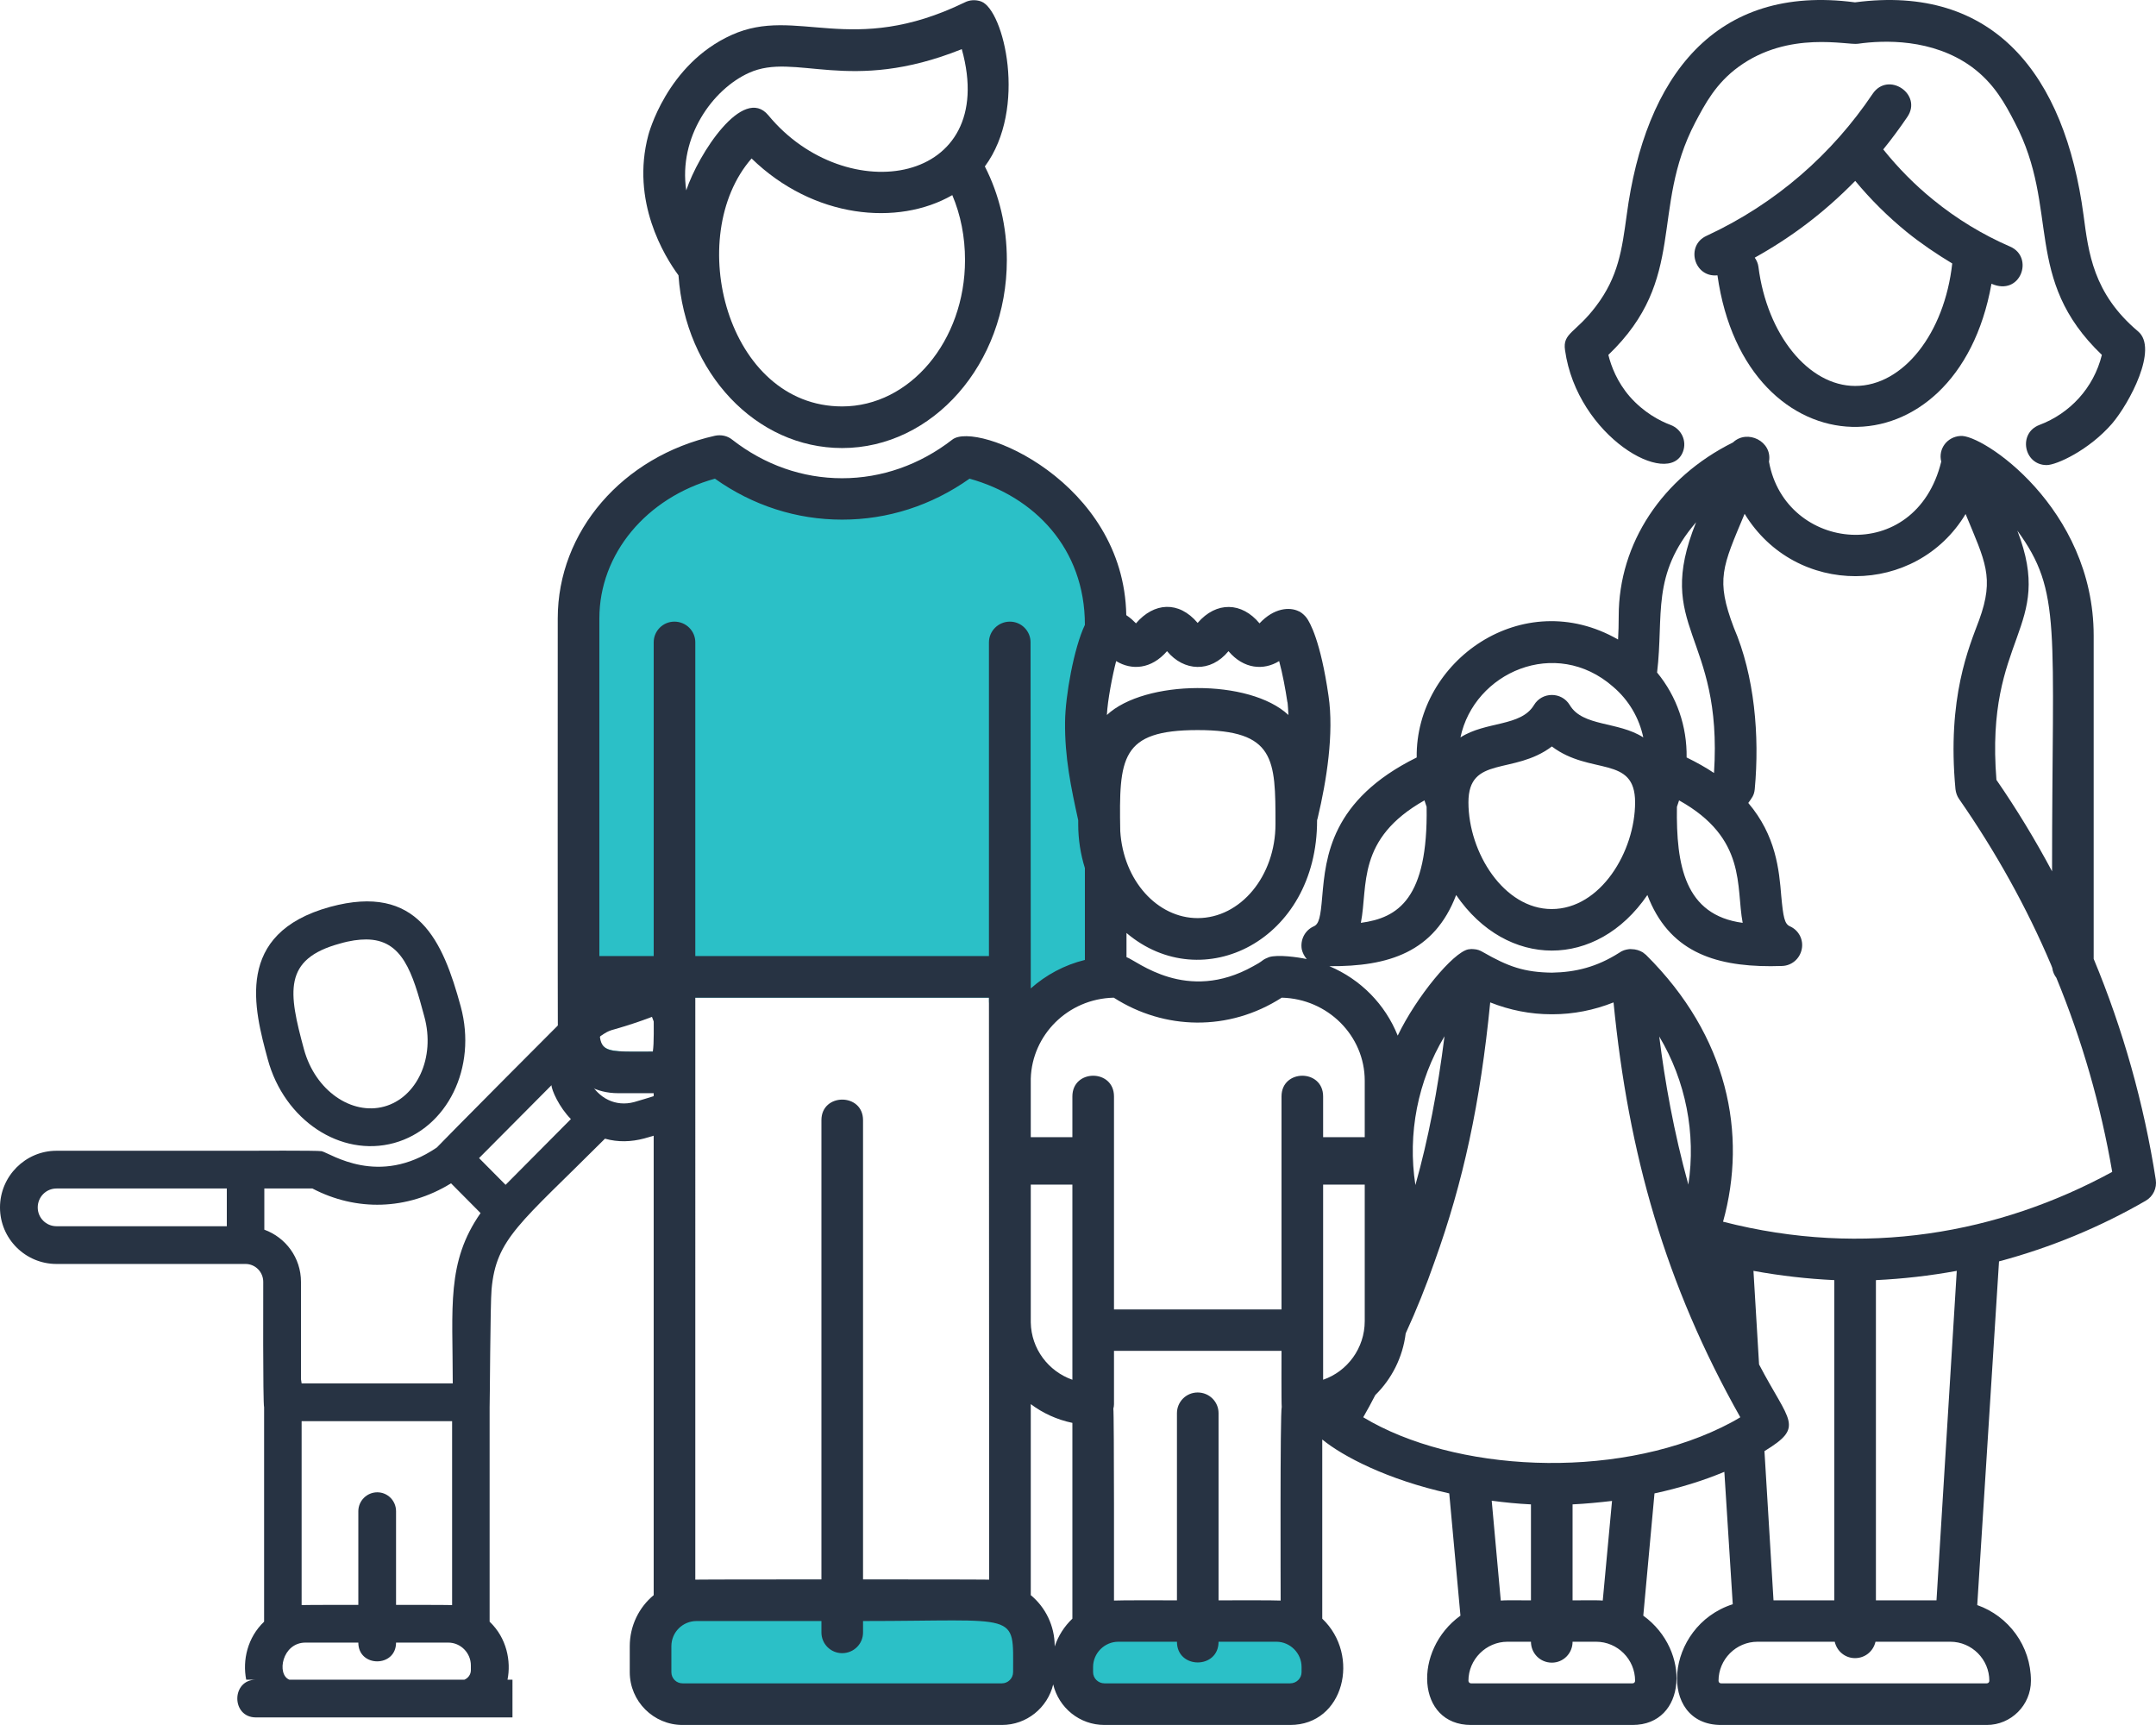
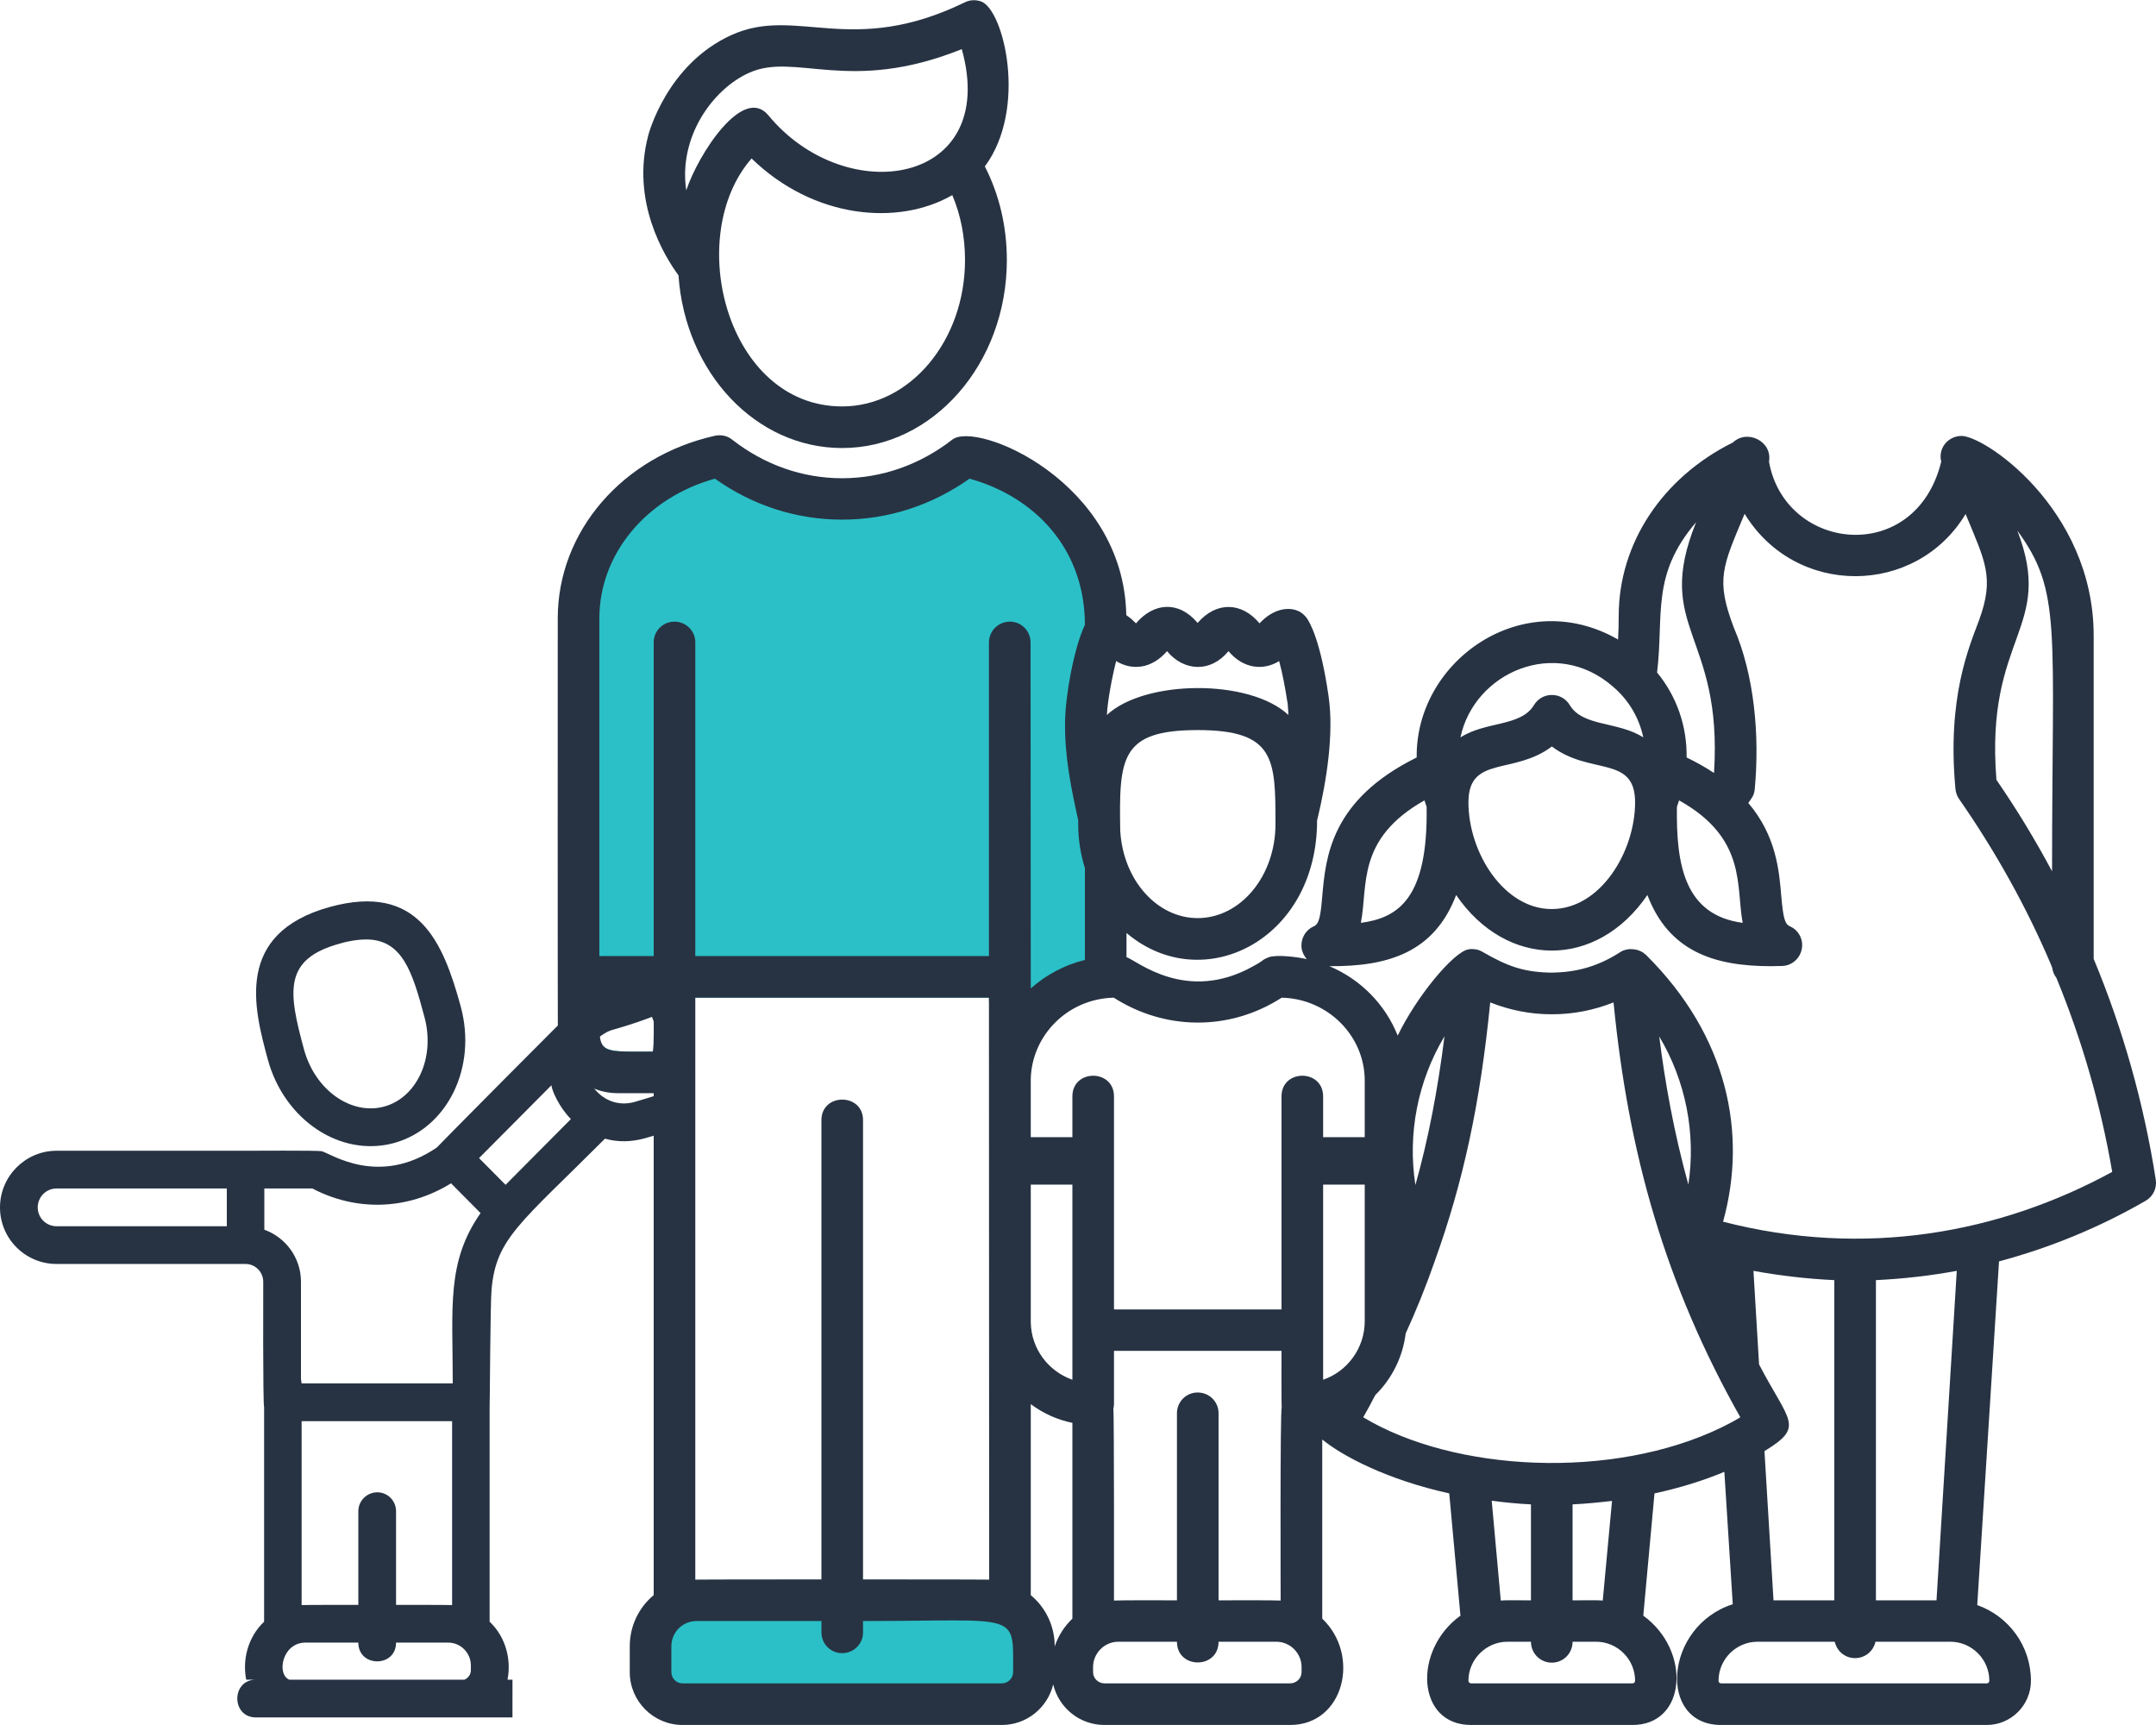
<svg xmlns="http://www.w3.org/2000/svg" enable-background="new 0 0 100.001 79.999" height="79.999" viewBox="0 0 100.001 79.999" width="100.001">
  <path d="m32.22 49.539c-.08-.44-.48-.77-.94-.77-4.01 0-3.48.29-3.48-2.5h18.07c0 .14 0 .24.03.38l5.38-1.14v-16.83c0-3.63-2.79-6.7-6.52-7.53-3.5 2.7-8.05 2.6-11.39 0-3.73.83-6.53 3.9-6.53 7.53v19.4c0 .91.83 1.66 1.83 1.66 3.07 0 2.34.05 3.55-.2z" fill="#2bc0c7" />
  <path d="m45.82 74.219h-13.51c-1.18 0-2.14.95-2.14 2.13v1.2c0 .82.67 1.49 1.49 1.49h14.8c.83 0 1.49-.67 1.49-1.49v-1.2c0-1.18-.95-2.13-2.13-2.13z" fill="#2bc0c7" />
-   <path d="m59.2 75.179h-7.33c-1.18 0-2.13.95-2.13 2.13v.24c0 .82.66 1.49 1.49 1.49h8.61c2.19 0 1.97-3.86-.64-3.86z" fill="#2bc0c7" />
  <g fill="#273343">
    <path clip-rule="evenodd" d="m34.74 3.379c2.16-.98 4.62 1.01 9.87-1.1 1.76 6.31-5.37 7.43-8.97 3.07-1.17-1.42-3.25 1.79-3.81 3.48-.37-2.47 1.22-4.69 2.91-5.45zm4.32 15.47c-5.35 0-7.36-7.88-4.2-11.5 2.87 2.79 6.79 3.15 9.31 1.7.39.92.59 1.94.59 3.01 0 3.74-2.55 6.79-5.7 6.79zm0 1.93c4.21 0 7.64-3.91 7.64-8.72 0-1.55-.35-3.03-1.02-4.34 1.99-2.69.88-7.26-.17-7.65-.25-.09-.52-.08-.76.04-5.29 2.57-7.79.15-10.81 1.51-3.03 1.36-3.87 4.65-3.87 4.65-.82 3.07.75 5.62 1.4 6.5.31 4.52 3.59 8.01 7.59 8.01z" fill-rule="evenodd" />
-     <path d="m78.06 20.949c.19-.5-.07-1.05-.57-1.24-.51-.19-1.25-.58-1.9-1.32-.58-.67-.86-1.4-.99-1.93 3.7-3.55 1.91-6.73 4.03-10.78.45-.85.95-1.81 2.01-2.58 2.33-1.7 5.06-.99 5.54-1.07 1.19-.17 3.45-.25 5.27 1.07 1.05.77 1.56 1.73 2 2.58 2.12 4.03.34 7.24 4.04 10.78-.38 1.54-1.49 2.72-2.9 3.25-1 .38-.72 1.86.34 1.86.45 0 1.95-.68 3.03-1.92.81-.95 2.16-3.48 1.21-4.28-2.09-1.76-2.3-3.66-2.53-5.39-.87-6.51-4.16-10.72-10.6-9.87-6.49-.86-9.74 3.45-10.59 9.87-.22 1.59-.38 2.85-1.43 4.23-.94 1.24-1.55 1.23-1.43 2.03.56 4.01 4.82 6.43 5.47 4.71z" />
-     <path clip-rule="evenodd" d="m88.44 10.759c.67.54 1.38 1.02 2.11 1.46-.36 3.25-2.28 5.68-4.5 5.68-2.16 0-4.09-2.37-4.49-5.53-.02-.15-.08-.29-.17-.42 1.67-.93 3.19-2.06 4.66-3.56.72.87 1.52 1.66 2.39 2.37zm-1.58-6.41c-1.87 2.78-4.47 5.09-7.71 6.59-.98.45-.58 1.94.51 1.83 1.3 9.19 11.1 9.42 12.71.39 1.35.6 1.99-1.23.87-1.72-1.29-.56-2.49-1.29-3.58-2.18-.85-.69-1.62-1.47-2.31-2.33.39-.48.76-.98 1.12-1.51.71-1.05-.89-2.13-1.61-1.07z" fill-rule="evenodd" />
+     <path d="m78.06 20.949z" />
    <path clip-rule="evenodd" d="m79.92 56.659c1.13-4.07.23-8.6-3.57-12.37l-.15-.12c-.15-.09-.33-.15-.53-.15-.06-.01-.04 0-.11 0-.16.02-.31.06-.46.17-1.04.66-2.02.9-3.12.92-1.28-.02-2.01-.27-3.21-.96-.12-.07-.24-.12-.41-.13-.09-.01-.13-.01-.26.01-.7.14-2.4 2.19-3.27 4-.58-1.45-1.72-2.61-3.17-3.22 2.75.02 4.87-.65 5.88-3.3 2.35 3.43 6.52 3.44 8.87 0 .98 2.57 3.03 3.3 5.72 3.3l.52-.01c.45-.01.83-.33.92-.78.09-.44-.14-.88-.55-1.06-.25-.11-.31-.43-.4-1.4-.1-1.21-.24-2.8-1.53-4.32.16-.23.27-.34.3-.64.23-2.48-.01-5.26-.97-7.49-.85-2.24-.53-2.82.5-5.28 2.37 3.88 7.95 3.83 10.25.01.9 2.19 1.35 2.93.63 4.91-.46 1.24-1.5 3.59-1.1 7.85.02.16.07.32.17.46 1.69 2.43 3.14 5.03 4.27 7.7l.05.13c.02.17.09.33.19.46 1.19 2.89 2.06 5.91 2.59 9-5.23 2.85-11.48 4-18.05 2.31zm12.35 21.29c0 .07-.05.12-.12.12h-12.32c-.07 0-.12-.05-.12-.12 0-.99.81-1.81 1.81-1.81h3.58c.1.44.48.76.94.76.47 0 .85-.32.95-.76h3.47c1 0 1.81.82 1.81 1.81zm-13.96-23.01c-.68-2.46-1.09-4.79-1.35-6.87 1.23 2.06 1.71 4.51 1.35 6.87zm6.77 19.28h-2.82l-.42-6.92c1.88-1.15 1.16-1.32-.25-4.02l-.26-4.34c1.26.23 2.5.37 3.75.43zm1.93 0v-14.85c1.24-.06 2.49-.2 3.75-.43l-.94 15.28zm-7.16-8.02c-5.05 2.45-12.41 2.07-16.62-.47.19-.33.38-.68.56-1.03.76-.75 1.27-1.74 1.41-2.86.5-1.09.95-2.21 1.34-3.33 1.33-3.69 2.12-7.35 2.58-12.02.91.36 1.86.55 2.84.55h.02.02c.98 0 1.93-.19 2.84-.55.69 7.03 2.4 13.07 5.88 19.24-.28.17-.56.32-.87.47zm-6.91 8.02v-4.45c.62-.03 1.23-.09 1.83-.16l-.43 4.62c-.29-.02-.3-.01-1.4-.01zm2.78 3.85h-7.49c-.06 0-.12-.05-.12-.12 0-.99.82-1.81 1.81-1.81h1.09c0 .54.43.97.97.97.53 0 .96-.43.96-.97h1.09c1 0 1.81.82 1.81 1.81 0 .07-.05.12-.12.12zm-6.53-8.47c.6.08 1.2.14 1.82.17v4.45c-1.1 0-1.1-.01-1.4.01zm-12.67 4.62v-8.68c0-.53-.43-.96-.97-.96-.53 0-.96.43-.96.96v8.68c-.27 0-2.68-.01-2.92.01 0-.18.01-8.72-.03-8.9.02-.07.03-.14.03-.21v-2.47h7.77c0 .16-.01 2.45.01 2.6-.08.26-.05 8.71-.05 8.98-.24-.02-2.61-.01-2.88-.01zm3.85 3.33c0 .29-.24.52-.53.52h-8.61c-.29 0-.53-.23-.53-.52v-.24c0-.64.53-1.17 1.17-1.17h2.72c0 1.28 1.93 1.28 1.93 0h2.68c.64 0 1.17.53 1.17 1.17zm-11.45-1.19v-.01c0-.95-.43-1.81-1.11-2.37v-8.86c.56.42 1.21.72 1.93.87v9.08c-.37.35-.66.8-.82 1.29zm-1.93 1.19c0 .29-.24.52-.52.52h-14.81c-.29 0-.52-.23-.52-.52v-.88-.32c0-.65.52-1.17 1.17-1.17h5.79v.53c0 .53.43.96.96.96.54 0 .97-.43.97-.96v-.53c7.3 0 6.96-.47 6.96 2.37zm-14.74-31.28h13.62l.01 26.99c-.03-.01-5.82-.01-5.85-.01v-21.3c0-1.27-1.93-1.27-1.93 0v21.3c-.03 0-5.82 0-5.85.01zm-4.44 0h2.51c0 1.59.02 2.06-.04 2.5-2.8 0-2.47.18-2.47-2.5zm5.35-24.07c1.76 1.25 3.79 1.9 5.9 1.9s4.14-.65 5.91-1.9c3 .83 5.35 3.23 5.35 6.78-.51 1.07-.91 3.3-.92 4.5-.02 1.64.28 3.06.61 4.56v.18c0 .72.11 1.4.31 2.04v4.26c-.95.23-1.81.7-2.51 1.32l-.01-16.05c0-.53-.43-.96-.96-.96s-.97.43-.97.96v14.55h-13.62v-14.55c0-.53-.43-.96-.97-.96-.53 0-.96.43-.96.96v14.55h-2.52v-15.66c0-2.99 2.18-5.6 5.36-6.48zm20.97 8c.78.94 2.02 1.01 2.85 0 .71.84 1.64.9 2.35.46.16.59.29 1.29.38 1.89.02 0 .05.59.05.61-1.8-1.69-6.67-1.64-8.42 0 .03-.67.26-1.85.43-2.5.72.44 1.63.38 2.36-.46zm1.42 12.38c-1.86 0-3.45-1.73-3.59-4.04-.06-3.39.01-4.68 3.59-4.68 3.6 0 3.61 1.35 3.61 4.36 0 2.41-1.62 4.36-3.61 4.36zm-7.74 12.36h1.93v9.05c-1.11-.39-1.91-1.43-1.93-2.66zm15.49 6.33c0 1.25-.8 2.33-1.93 2.72v-9.05h1.93zm3.7-13.21c-.32 2.53-.75 4.76-1.35 6.9-.37-2.38.11-4.83 1.35-6.9zm-7.55-1.79c2.13.05 3.85 1.76 3.85 3.85v2.62h-1.93v-1.89c0-1.28-1.93-1.28-1.93 0v2.85 7.03h-7.77v-9.88c0-1.28-1.93-1.28-1.93 0v1.89h-1.93v-2.72c.06-2.01 1.71-3.7 3.85-3.75 2.34 1.5 5.33 1.58 7.79 0zm6.62-9.15.1.3c.07 4.27-1.33 5.15-3.05 5.38.34-1.72-.22-3.89 2.95-5.68zm9.77.09c0 2.28-1.6 4.95-3.87 4.95-2.21 0-3.86-2.61-3.86-4.95 0-2.19 2.1-1.25 3.87-2.59 1.78 1.35 3.86.39 3.86 2.59zm-1.02-5.36c.73.62 1.21 1.45 1.4 2.35-1.16-.75-2.81-.49-3.41-1.5-.38-.63-1.29-.62-1.66 0-.61 1.01-2.23.74-3.41 1.5.63-3.01 4.41-4.69 7.08-2.35zm6.01 10.95c-2.69-.36-3.09-2.67-3.05-5.38l.1-.3c3.16 1.76 2.63 4.01 2.95 5.68zm-2.16-18.58c-2 4.95 1.25 5.14.83 11.63-.37-.25-.8-.49-1.27-.72.02-1.44-.45-2.82-1.37-3.94.32-2.68-.29-4.52 1.81-6.97zm16.51 16.19c-.78-1.46-1.64-2.88-2.58-4.24-.54-6.71 2.73-6.99.97-11.56 2.07 2.84 1.61 4.43 1.61 15.8zm4.81 14.3c-.55-3.53-1.52-6.97-2.88-10.24v-14.99c0-5.93-5.2-9.38-6.19-9.26-.6.04-1.03.59-.88 1.19-1.19 4.85-7.24 4.19-7.99 0 .17-.94-1.01-1.52-1.67-.89-3.28 1.63-5.3 4.68-5.3 8.05 0 .38-.01.74-.03 1.09-4.42-2.54-9.4.99-9.34 5.47-3.99 1.97-4.22 4.63-4.38 6.43-.08.97-.15 1.29-.39 1.4-.41.18-.64.62-.56 1.07.04.17.12.32.23.45-.41-.09-1.35-.22-1.75-.09-.11.04-.23.1-.28.14-.13.1-.26.18-.45.28-3.1 1.74-5.4-.26-5.88-.42v-1.12c3.52 2.98 8.85.35 8.84-5.23l.03-.11c.41-1.72.76-3.92.5-5.66-.37-2.56-.87-3.42-1.02-3.62-.04-.05-.09-.11-.15-.16-.03-.03-.11-.09-.18-.13l-.03-.01c-.42-.21-1.15-.16-1.82.56-.82-.99-2-1.03-2.87-.02-.88-1.04-2.03-.95-2.86.02-.1-.1-.25-.25-.45-.38-.11-6.19-6.94-9.03-8.07-8.14-1.51 1.17-3.28 1.79-5.11 1.79-1.84 0-3.6-.62-5.1-1.79-.22-.18-.52-.24-.8-.18-4.29.96-7.29 4.44-7.29 8.47 0 .08-.01 19.48.01 19.56-.16.48.71 2.46 2.79 2.46h1.65v23.28c-.68.56-1.11 1.42-1.11 2.37v1.2c0 1.35 1.1 2.45 2.45 2.45h14.81c1.15 0 2.12-.8 2.38-1.88.26 1.08 1.22 1.88 2.38 1.88h8.61c2.5 0 3.28-3.23 1.49-4.93v-8.31c.95.78 3.03 1.87 5.89 2.5l.52 5.67c-2.22 1.6-2.04 5.07.49 5.07h7.49c2.51 0 2.74-3.45.5-5.07l.52-5.67c1.16-.25 2.26-.59 3.24-1l.39 6.14c-3.18 1.02-3.5 5.6-.54 5.6h12.32c1.13 0 2.05-.92 2.05-2.05 0-1.62-1.04-3-2.49-3.51l1.01-15.94c2.39-.64 4.67-1.58 6.8-2.81.35-.2.53-.59.47-.98z" fill-rule="evenodd" />
    <path clip-rule="evenodd" d="m15.77 43.759c.48-.14.88-.19 1.21-.19 1.69 0 2.15 1.52 2.7 3.57.53 1.93-.36 3.77-1.86 4.18s-3.19-.72-3.72-2.65c-.72-2.65-.99-4.19 1.67-4.91zm2.51 9.25c2.46-.68 3.86-3.49 3.09-6.33-.83-3.04-1.98-5.73-6.06-4.62-4.47 1.23-3.52 4.74-2.89 7.07.76 2.81 3.37 4.56 5.86 3.88z" fill-rule="evenodd" />
    <path clip-rule="evenodd" d="m14.17 76.179h2.45c0 1.16 1.75 1.16 1.75 0h2.42c.58 0 1.05.48 1.05 1.06v.22c0 .2-.13.37-.3.44h-8.12c-.6-.24-.34-1.72.75-1.72zm-.18-10.27h6.98v8.53c-.22-.01-2.36-.01-2.6-.01v-4.34c0-.49-.39-.88-.87-.88s-.88.39-.88.88v4.34c-.24 0-2.41 0-2.63.01zm-3.47-9.04h-7.9c-.48 0-.87-.39-.87-.87 0-.49.39-.88.87-.88h7.9zm15.06-6.54c0 .22.36 1.03.9 1.57l-3.03 3.05-1.23-1.24zm1.69-.44c-.15-.56-.03-1.15.33-1.59l.21-.21.06-.05c.03-.01.03-.03.08-.05l.04-.03.05-.03c.12-.08.28-.15.45-.19.59-.17 1.18-.36 1.75-.58l1.23 3.28c-.76.29-1.37.47-2.05.67-.44.12-.86.07-1.21-.1-.19-.09-.35-.21-.49-.35-.22-.21-.37-.47-.45-.77zm-13.28 14.27c-.01-.07-.02-.13-.03-.2v-4.51c0-1.12-.71-2.06-1.7-2.42v-1.91h2.23c2.02 1.06 4.39 1.02 6.43-.24l1.37 1.38c-1.59 2.28-1.29 4.35-1.29 7.9zm9.78 13.74h-.23c.17-.85-.03-1.93-.83-2.69v-9.94c.01-.03.03-4.86.09-5.47.21-2.37 1.32-3.05 5.26-6.99.61.17 1.21.15 1.82-.01.64-.18 1.27-.38 1.89-.6 0 0-.91-7.19-1.37-6.99l-.03.01c-.76.33-1.54.6-2.35.83-.32.08-.6.21-.86.37l-.03.02c-.14.07-.27.17-.39.27-.19.15-6.43 6.44-6.48 6.51-2.7 1.84-4.91.28-5.34.17-.18-.04-3.35-.02-3.53-.02h-8.77c-1.44 0-2.62 1.18-2.62 2.63s1.18 2.62 2.62 2.62h8.77c.45 0 .82.37.82.83 0 .21-.02 5.61.04 5.82v9.94c-.77.73-1.01 1.79-.83 2.69h.45c-1.15 0-1.15 1.75 0 1.75h11.9z" fill-rule="evenodd" />
  </g>
</svg>